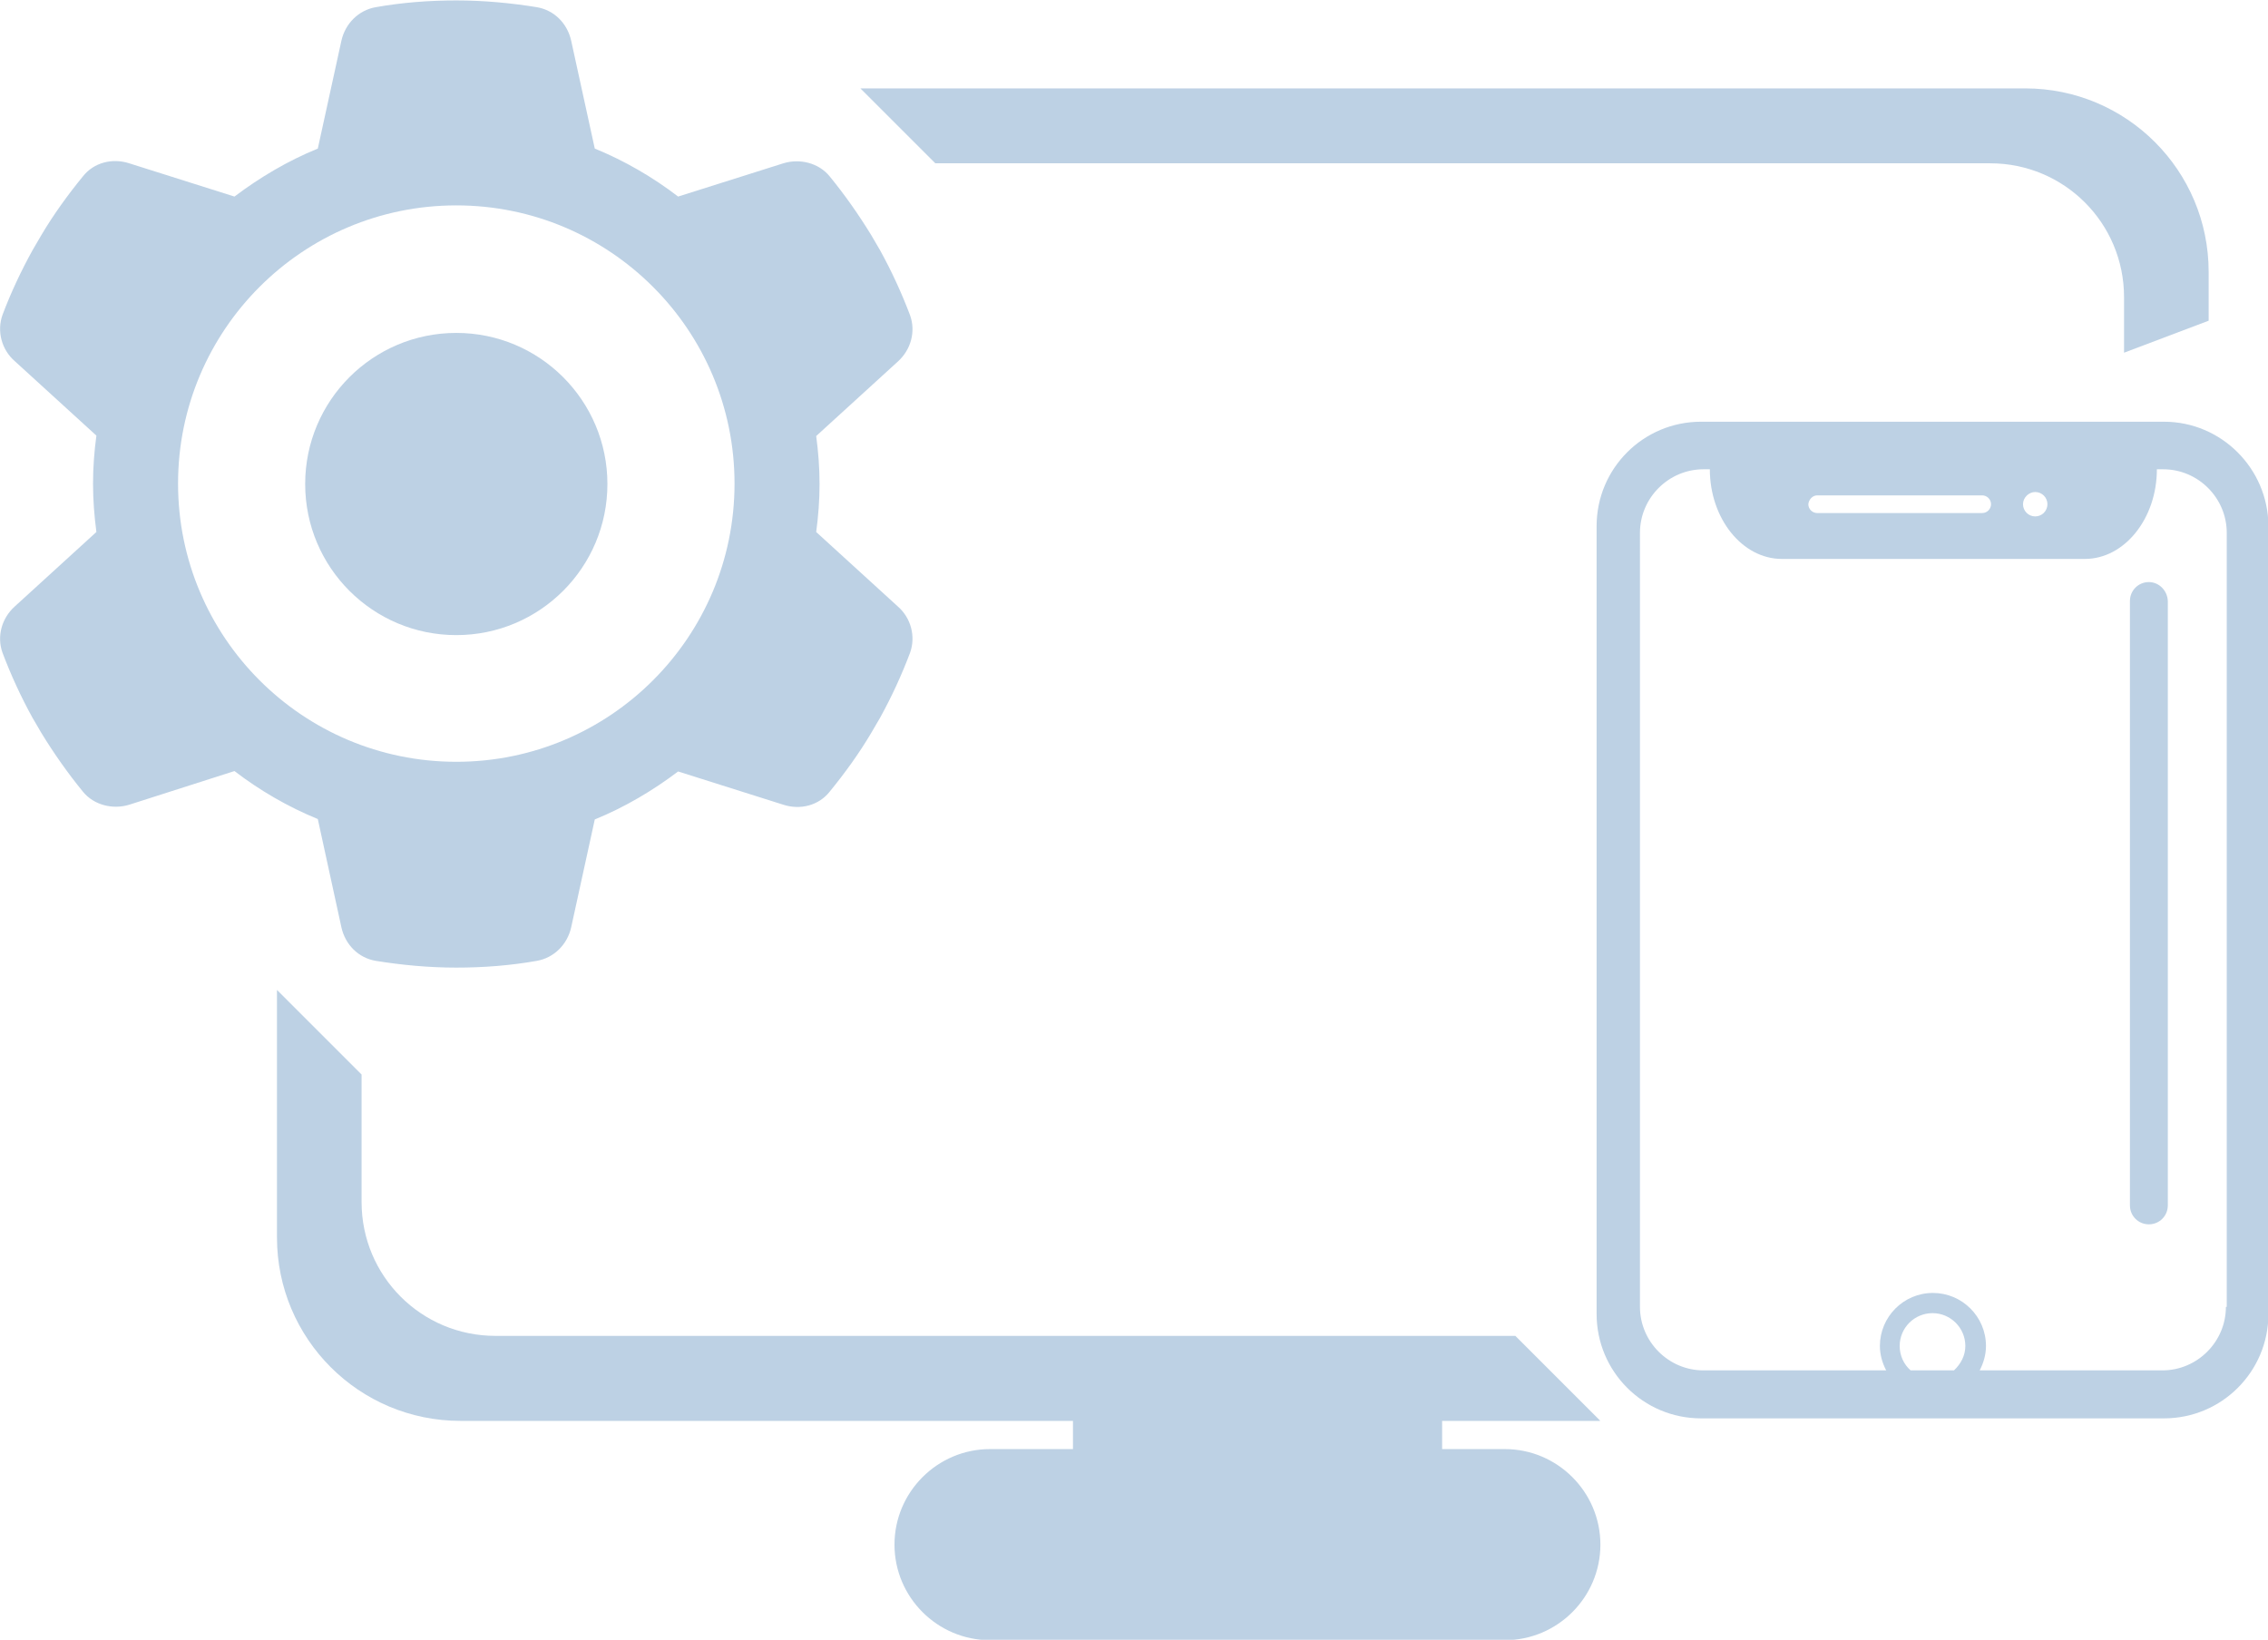
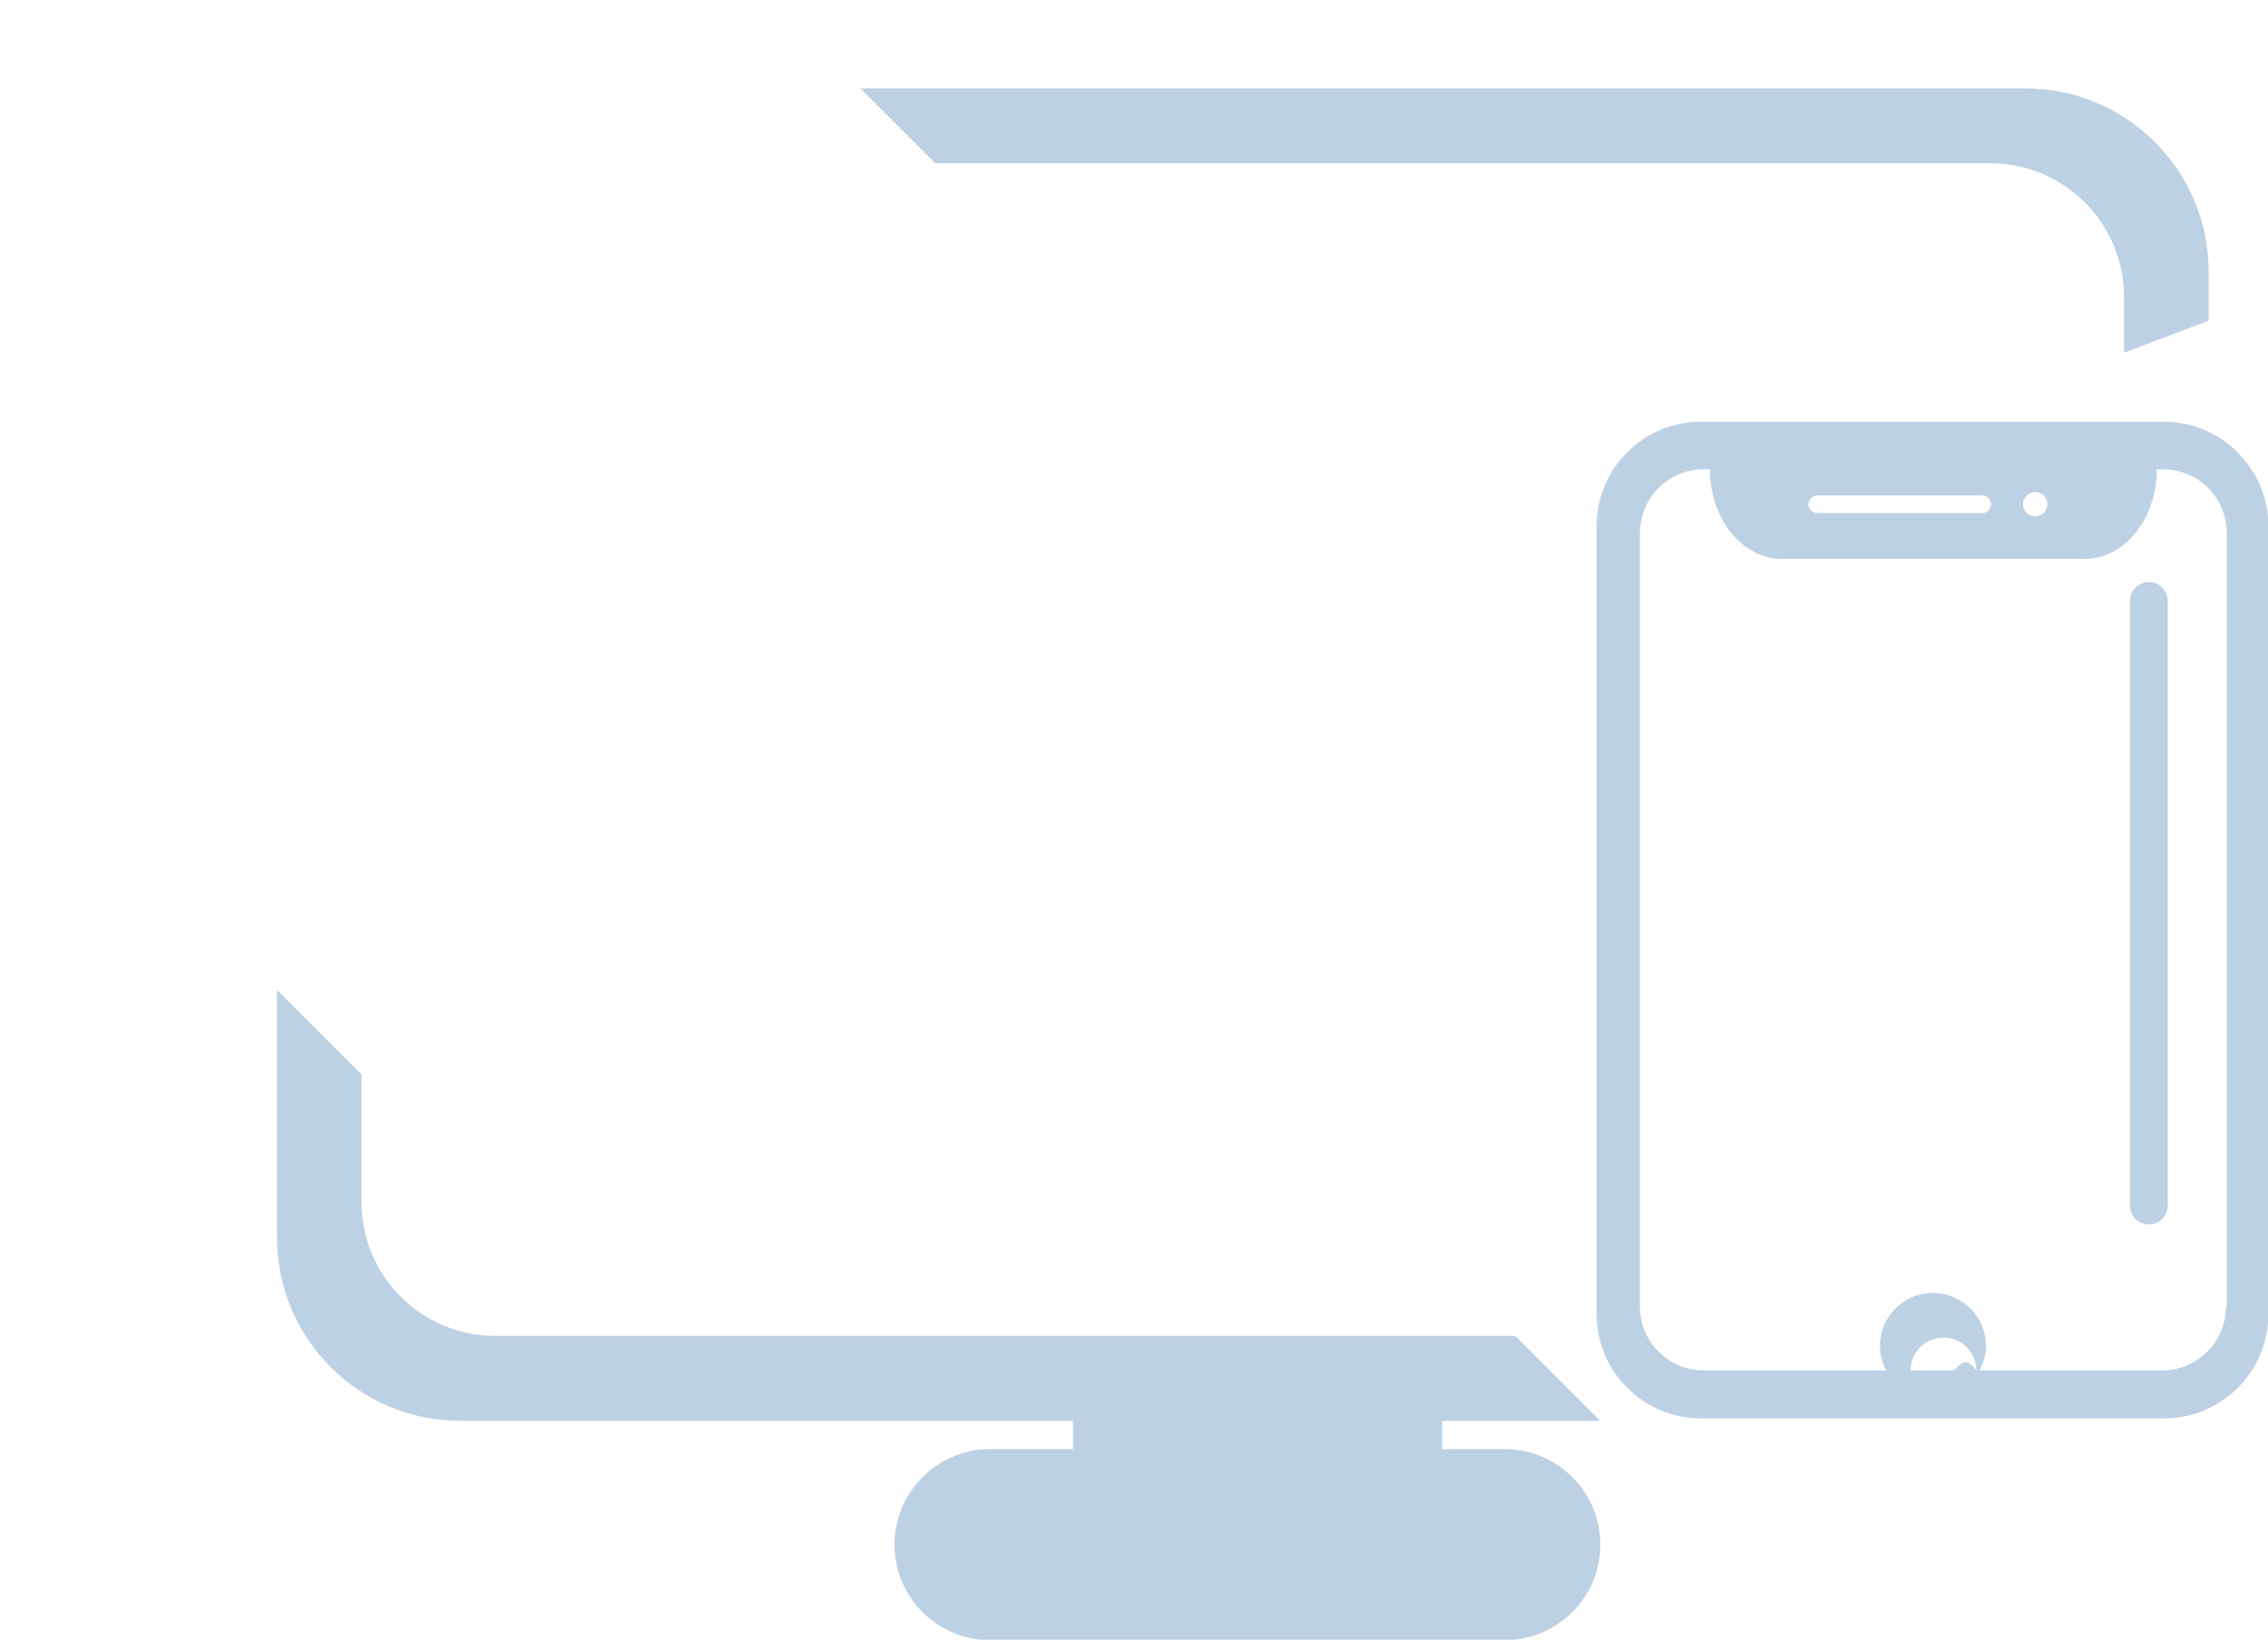
<svg xmlns="http://www.w3.org/2000/svg" version="1.1" id="Layer_1" x="0px" y="0px" viewBox="0 0 538.8 389.6" enable-background="new 0 0 538.8 389.6" xml:space="preserve">
  <g>
-     <path fill="#BDD1E4" d="M81.1,220.3c0.9,4.1,4,7.3,8.2,8c6.2,1,12.6,1.6,19.1,1.6c6.5,0,12.9-0.5,19.1-1.6c4.1-0.7,7.3-3.9,8.2-8   l5.6-25.6c7.1-2.9,13.7-6.8,19.8-11.4l25,7.9c4,1.3,8.4,0.2,11-3.1c3.6-4.4,7-9.1,9.9-14l2.1-3.6c2.7-4.9,5.1-10.1,7.1-15.4   c1.4-3.9,0.2-8.3-2.9-11l-19.4-17.7c0.5-3.7,0.8-7.5,0.8-11.4s-0.3-7.7-0.8-11.4l19.4-17.7c3.1-2.8,4.3-7.1,2.9-11l0,0   c-2-5.3-4.4-10.5-7.1-15.4l-2.1-3.6c-3-4.9-6.3-9.6-9.9-14c-2.6-3.2-7.1-4.3-11-3.1l-25,7.9c-6-4.6-12.7-8.5-19.8-11.4l-5.6-25.6   c-0.9-4.1-4-7.3-8.2-8c-6.2-1-12.6-1.6-19.1-1.6c-6.5,0-12.9,0.5-19.1,1.6c-4.1,0.7-7.3,3.9-8.2,8l-5.6,25.6   c-7.1,2.9-13.7,6.8-19.8,11.4l-25-7.9c-4-1.3-8.4-0.2-11,3.1c-3.6,4.4-7,9.1-9.9,14l-2.1,3.6C5,64.4,2.6,69.5,0.6,74.8   c-1.4,3.9-0.2,8.3,2.9,11l19.4,17.7c-0.5,3.7-0.8,7.5-0.8,11.4s0.3,7.7,0.8,11.5L3.5,144.1c-3.1,2.8-4.3,7.1-2.9,11   c2,5.3,4.4,10.5,7.1,15.4l2.1,3.6c3,4.9,6.3,9.6,9.9,14c2.6,3.2,7.1,4.3,11,3.1l25-8c6,4.6,12.7,8.5,19.8,11.4L81.1,220.3z    M42.3,114.9c0-36.5,29.6-66.1,66.1-66.1s66.1,29.6,66.1,66.1c0,36.5-29.6,66.1-66.1,66.1S42.3,151.4,42.3,114.9z" />
-     <circle fill="#BDD1E4" cx="108.4" cy="115" r="35.9" />
-     <path fill="#BDD1E4" d="M514.1,100.2h-110c-13.7,0-24.8,11.1-24.8,24.8v187.2c0,13.7,11.1,24.8,24.8,24.8h110   c13.7,0,24.8-11.1,24.8-24.8V124.9C538.8,111.3,527.7,100.2,514.1,100.2z M483.5,116.9c1.6,0,2.9,1.3,2.9,2.9s-1.3,2.9-2.9,2.9   c-1.6,0-2.9-1.3-2.9-2.9S482,116.9,483.5,116.9z M431.7,117.7h39.2c1.1,0,2.1,0.9,2.1,2.1c0,1.1-0.9,2.1-2.1,2.1h-39.2   c-1.1,0-2.1-0.9-2.1-2.1C429.7,118.7,430.6,117.7,431.7,117.7z M464.2,325.6h-10.3c-1.6-1.4-2.6-3.5-2.6-5.8c0-4.3,3.5-7.8,7.8-7.8   c4.3,0,7.8,3.5,7.8,7.8C466.9,322.1,465.8,324.1,464.2,325.6z M528.8,310.5c0,8.3-6.8,15.1-15.1,15.1h-43.4   c0.9-1.7,1.5-3.7,1.5-5.8c0-7-5.7-12.6-12.6-12.6c-7,0-12.6,5.7-12.6,12.6c0,2.1,0.6,4.1,1.5,5.8h-43.4c-8.3,0-15.1-6.8-15.1-15.1   V126.6c0-8.3,6.8-15.1,15.1-15.1h1.5c0,11.7,7.7,21.3,17.1,21.3h72c9.4,0,17.1-9.6,17.1-21.3h1.5c8.3,0,15.1,6.8,15.1,15.1V310.5z" />
+     <path fill="#BDD1E4" d="M514.1,100.2h-110c-13.7,0-24.8,11.1-24.8,24.8v187.2c0,13.7,11.1,24.8,24.8,24.8h110   c13.7,0,24.8-11.1,24.8-24.8V124.9C538.8,111.3,527.7,100.2,514.1,100.2z M483.5,116.9c1.6,0,2.9,1.3,2.9,2.9s-1.3,2.9-2.9,2.9   c-1.6,0-2.9-1.3-2.9-2.9S482,116.9,483.5,116.9z M431.7,117.7h39.2c1.1,0,2.1,0.9,2.1,2.1c0,1.1-0.9,2.1-2.1,2.1h-39.2   c-1.1,0-2.1-0.9-2.1-2.1C429.7,118.7,430.6,117.7,431.7,117.7z M464.2,325.6h-10.3c0-4.3,3.5-7.8,7.8-7.8   c4.3,0,7.8,3.5,7.8,7.8C466.9,322.1,465.8,324.1,464.2,325.6z M528.8,310.5c0,8.3-6.8,15.1-15.1,15.1h-43.4   c0.9-1.7,1.5-3.7,1.5-5.8c0-7-5.7-12.6-12.6-12.6c-7,0-12.6,5.7-12.6,12.6c0,2.1,0.6,4.1,1.5,5.8h-43.4c-8.3,0-15.1-6.8-15.1-15.1   V126.6c0-8.3,6.8-15.1,15.1-15.1h1.5c0,11.7,7.7,21.3,17.1,21.3h72c9.4,0,17.1-9.6,17.1-21.3h1.5c8.3,0,15.1,6.8,15.1,15.1V310.5z" />
    <path fill="#BDD1E4" d="M510.5,138.3c-2.5,0-4.5,2-4.5,4.5v143.6c0,2.5,2,4.5,4.5,4.5c2.5,0,4.5-2,4.5-4.5V142.8   C514.9,140.3,512.9,138.3,510.5,138.3z" />
    <path fill="#BDD1E4" d="M380.1,337.5l-20.1-20.1H117.7c-17.6,0-31.8-14.2-31.8-31.8v-30.3l-20.1-20.1V294   c0,24.1,19.5,43.6,43.6,43.6h145.5v6.7h-19.7c-12.5,0-22.7,10.2-22.7,22.7s10.2,22.7,22.7,22.7h122.3c12.5,0,22.7-10.2,22.7-22.7   s-10.2-22.7-22.7-22.7h-14.9v-6.7H380.1z" />
    <path fill="#BDD1E4" d="M472.8,38.8c17.6,0,31.8,14.2,31.8,31.8v13.2l20.1-7.6V64.6c0-24.1-19.5-43.6-43.6-43.6H204.4l17.8,17.8   H472.8z" />
  </g>
</svg>